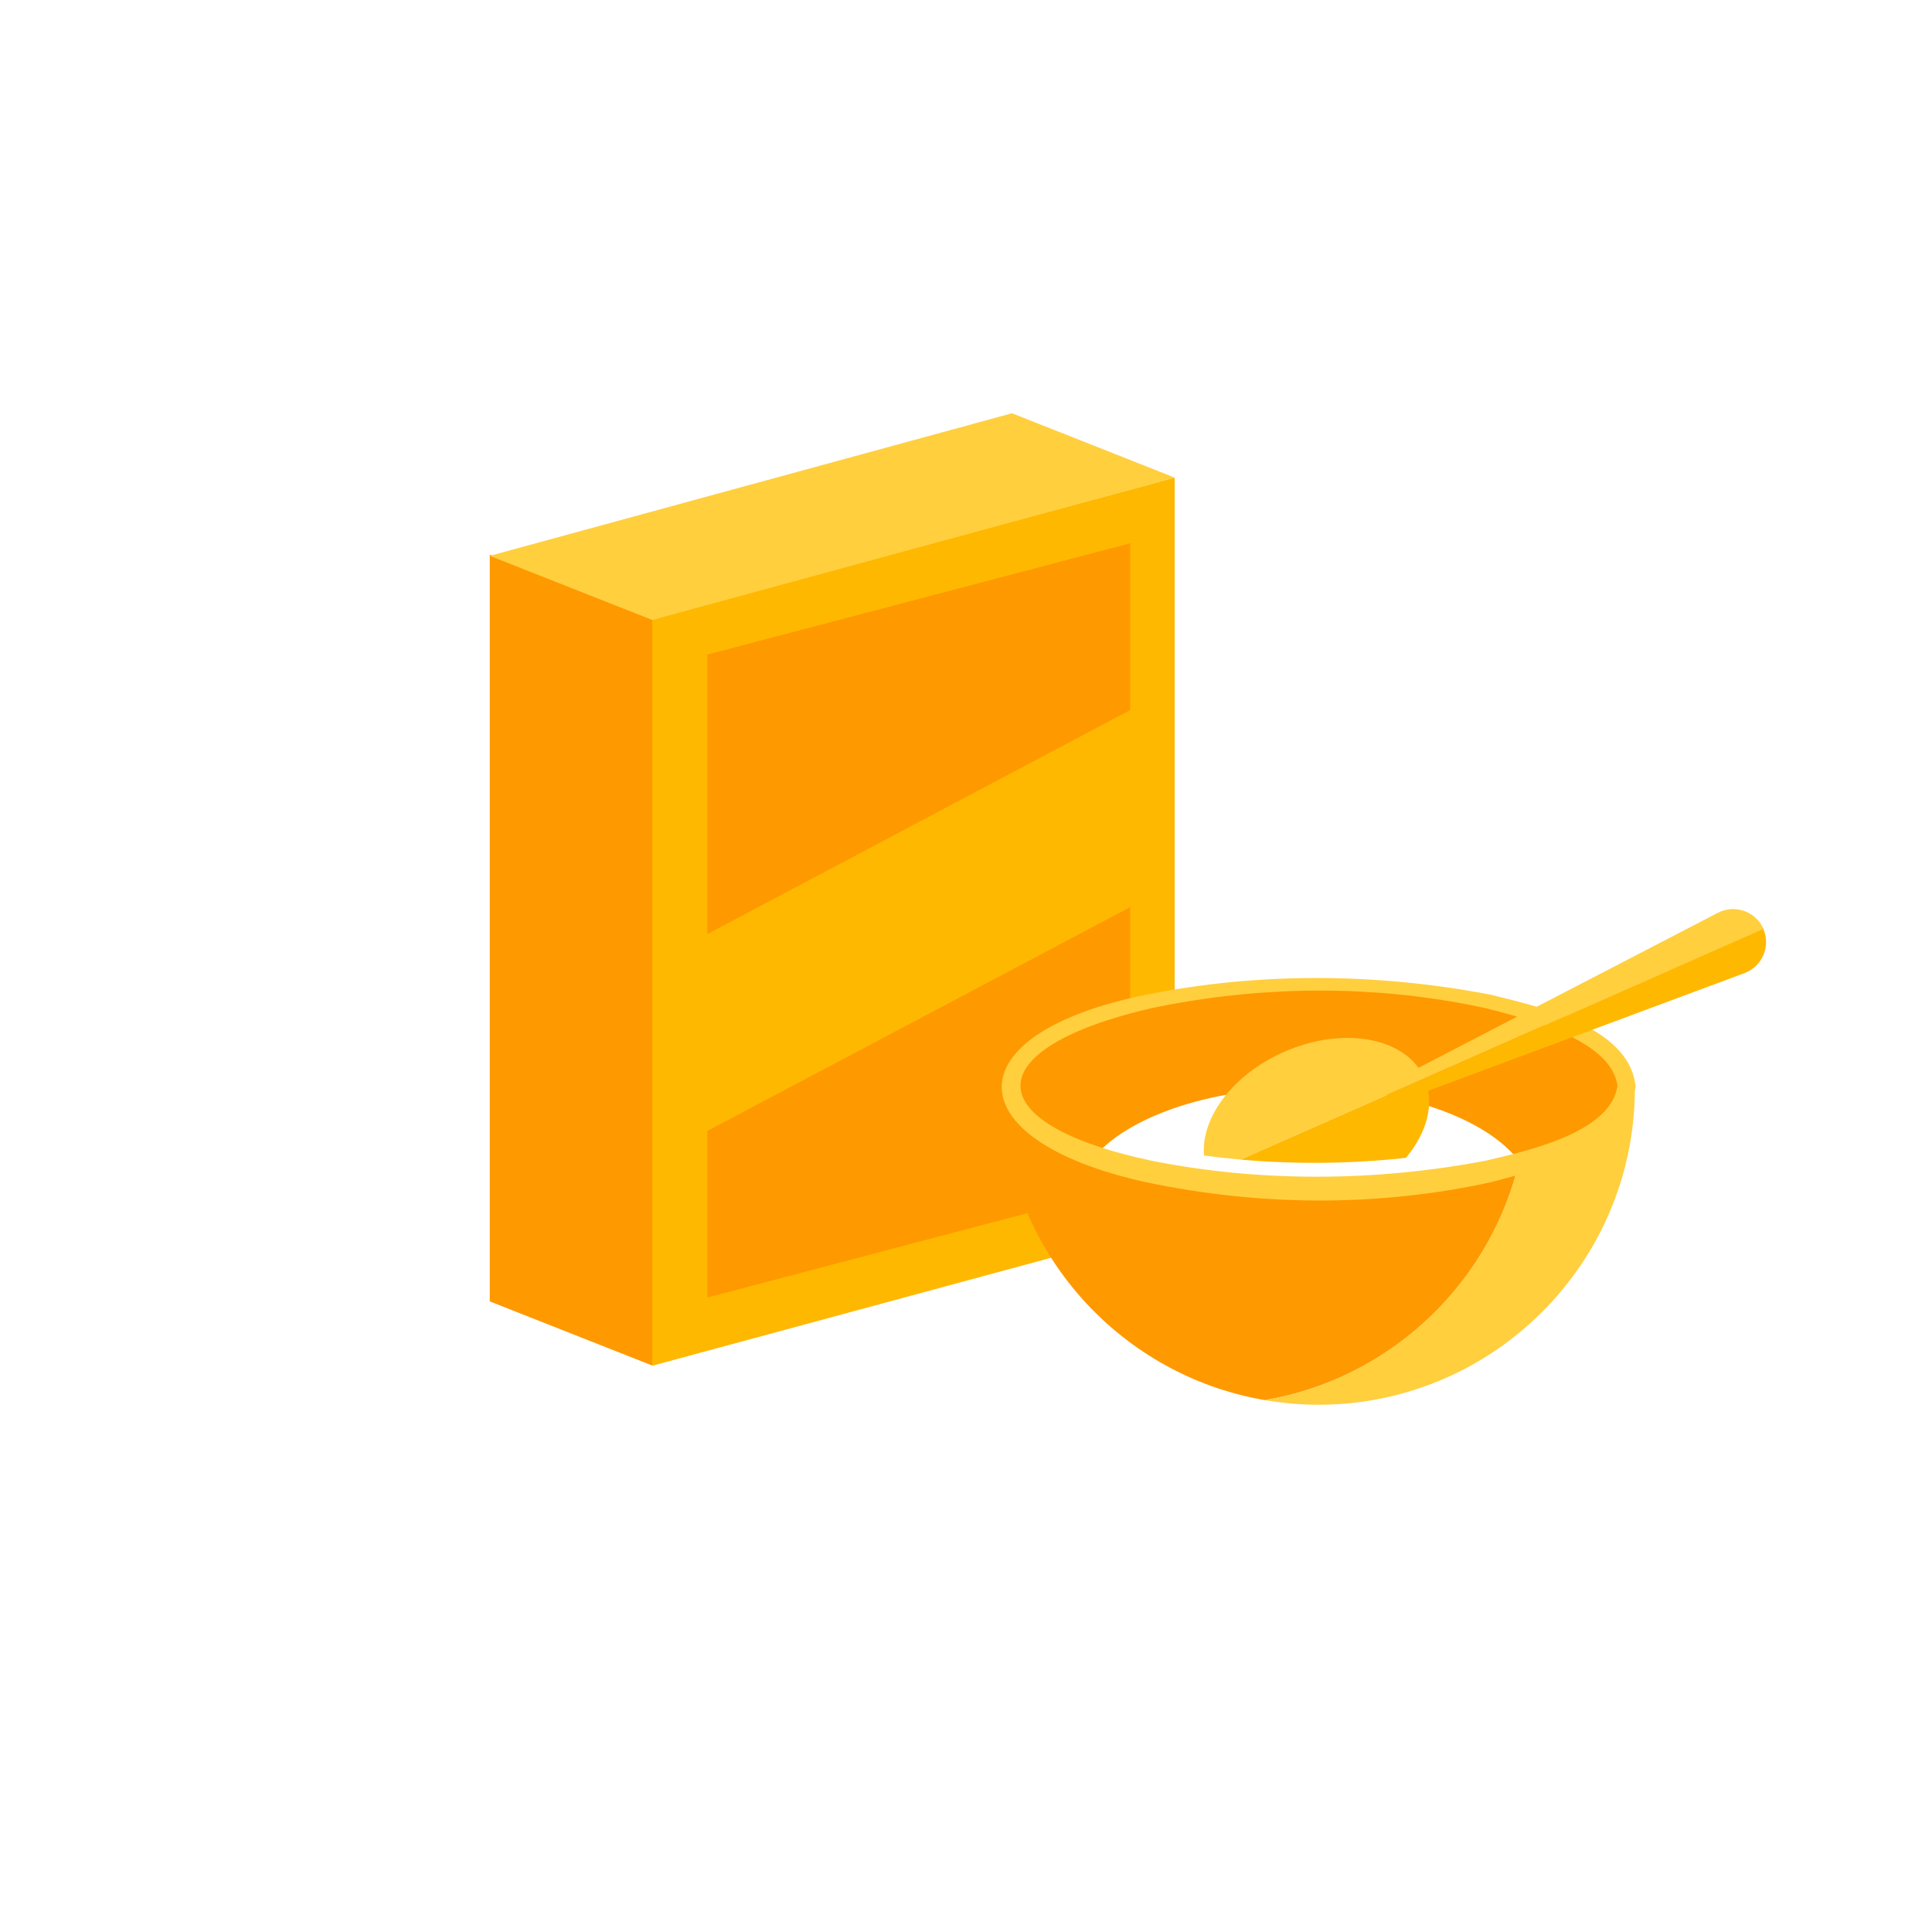
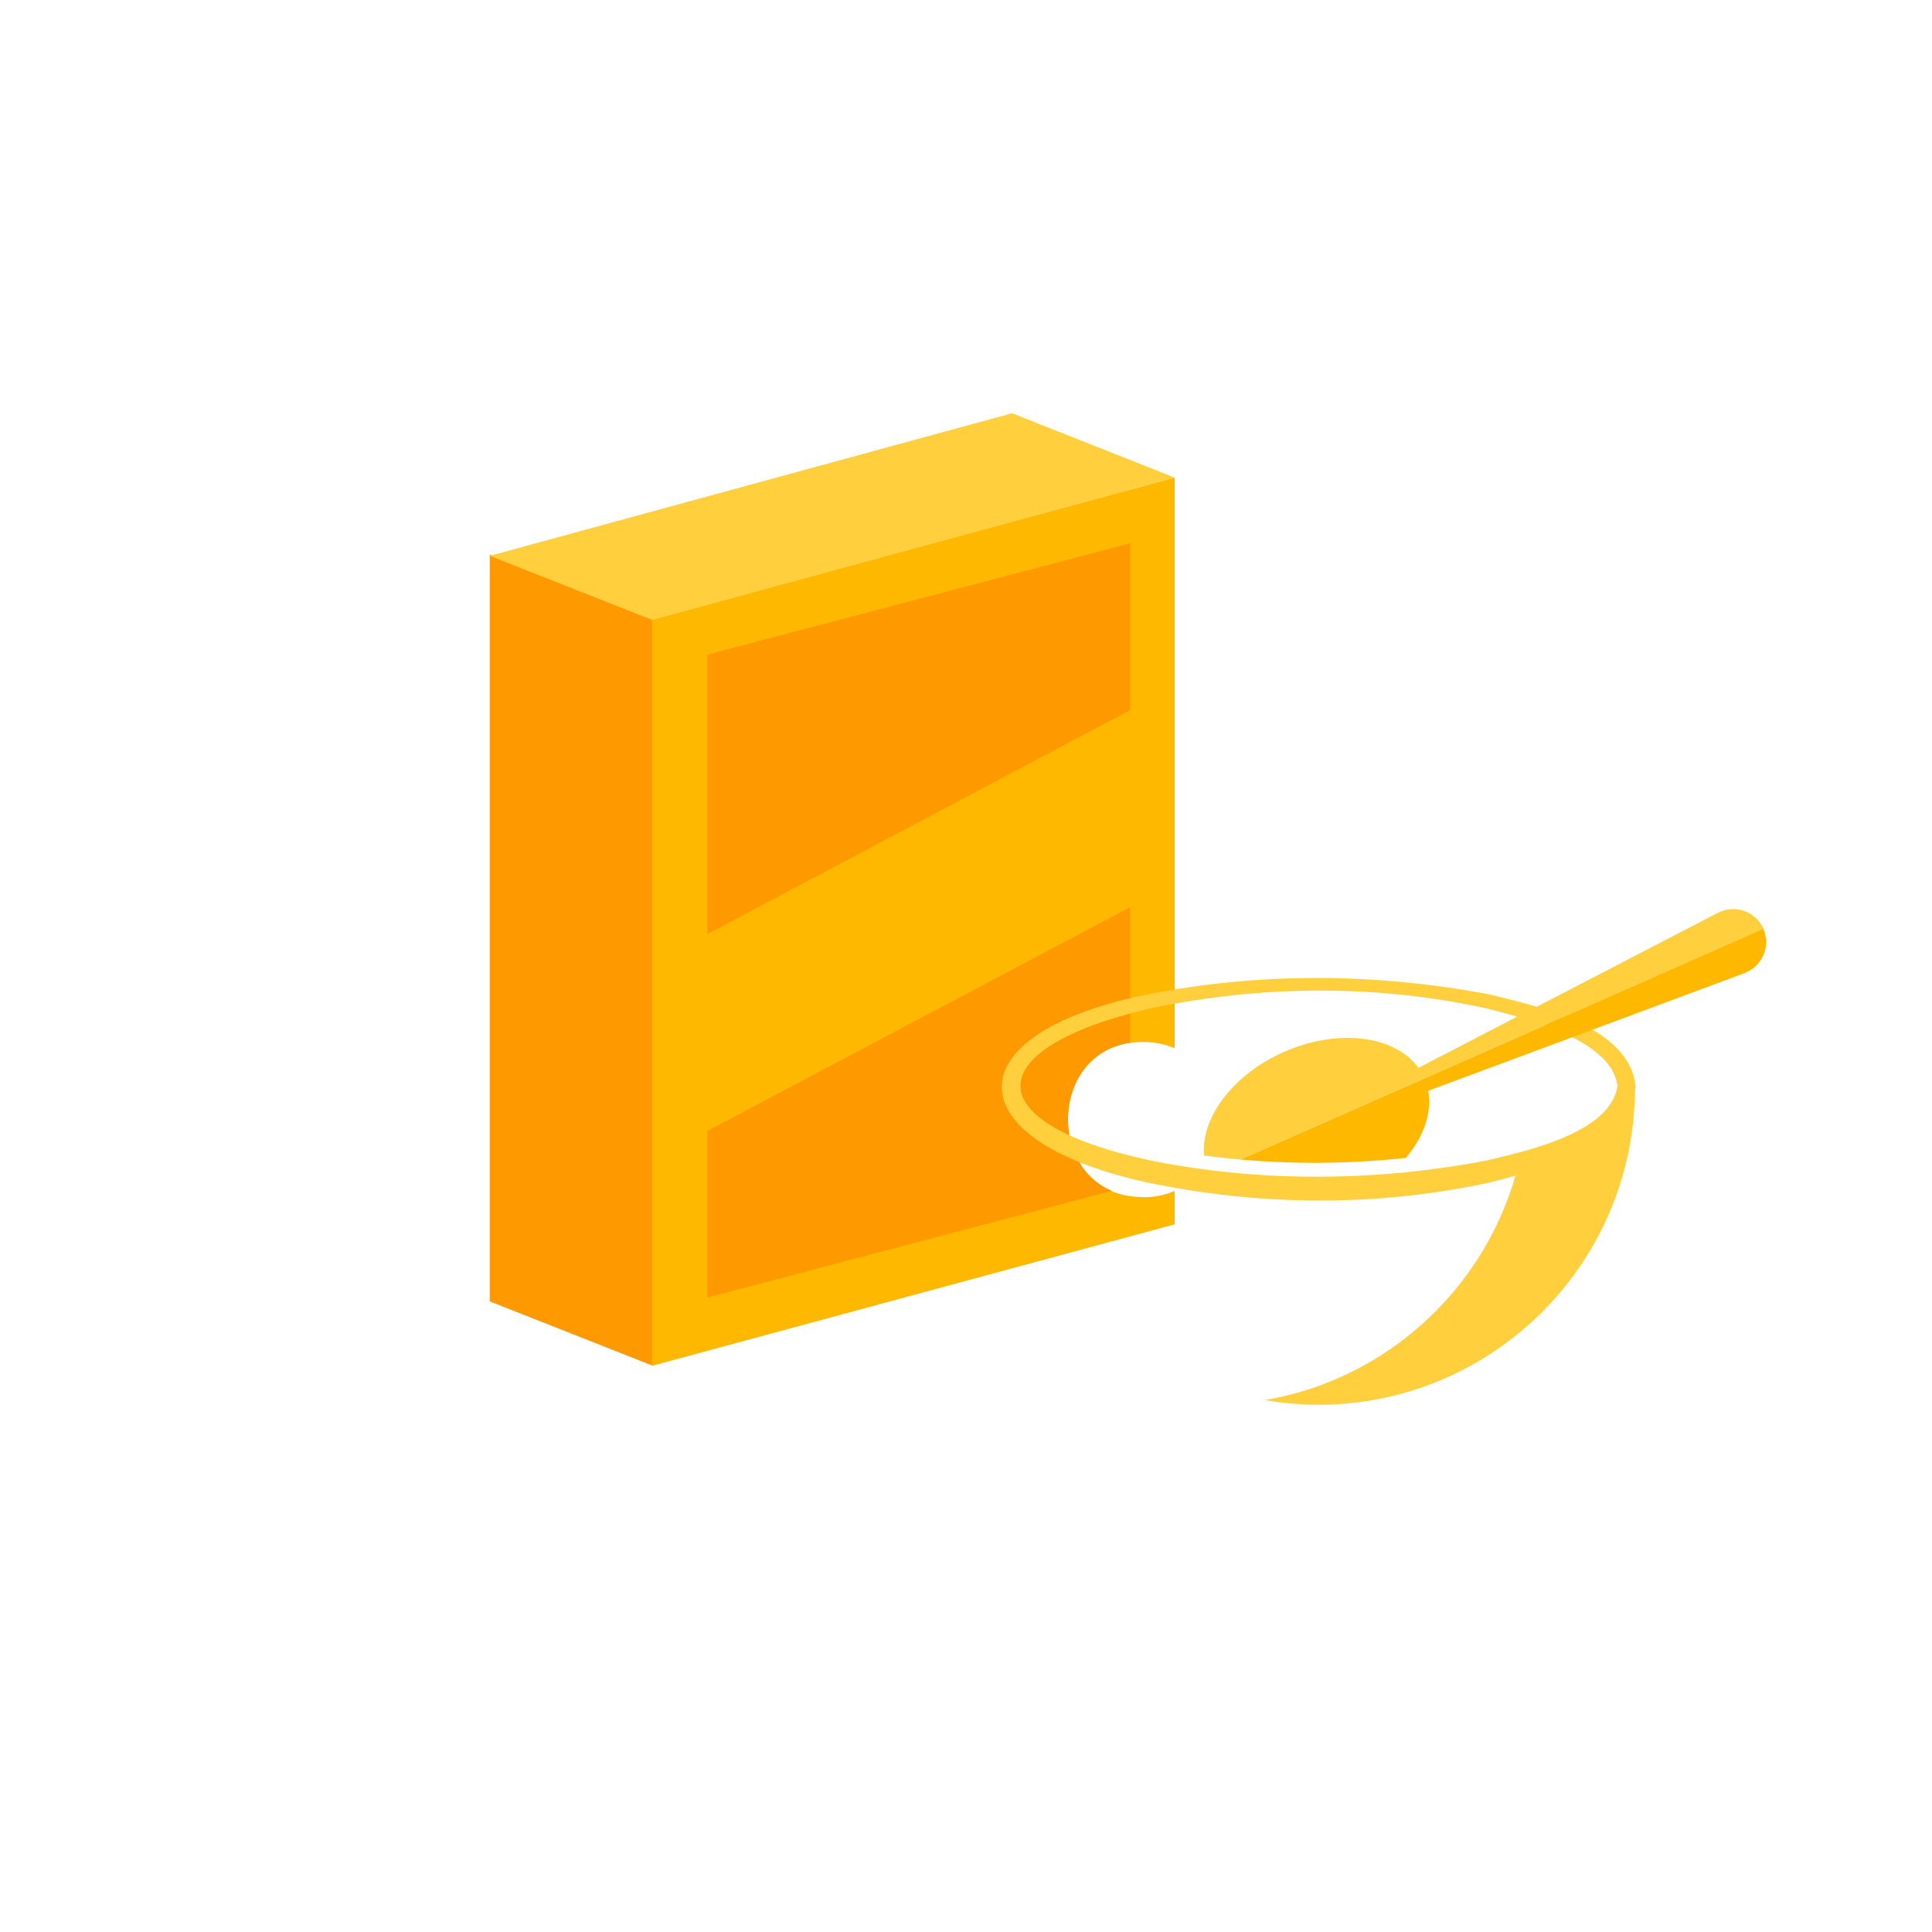
<svg xmlns="http://www.w3.org/2000/svg" id="Layer_1" data-name="Layer 1" viewBox="0 0 100 100">
  <defs>
    <style>
      .cls-1 {
        fill: #ffb800;
      }

      .cls-2 {
        fill: #f90;
      }

      .cls-3 {
        fill: #ffcf3e;
      }
    </style>
  </defs>
  <path class="cls-1" d="M59.15,61.96c-5.18,0-5.17-8.03,0-8.03,.62,0,1.17,.12,1.65,.33V24.72l-27.04,7.32v38.65l27.04-7.32v-1.73c-.47,.21-1.02,.33-1.65,.33Z" />
  <polygon class="cls-2" points="33.76 70.68 25.35 67.36 25.35 28.71 33.76 32.03 33.76 70.68" />
  <polygon class="cls-3" points="33.76 32.09 25.35 28.77 52.38 21.39 60.8 24.72 33.76 32.09" />
  <path class="cls-2" d="M58.5,53.99V28.12l-21.89,5.76v33.28l20.94-5.52c-3.32-1.39-3-7.1,.95-7.67Z" />
  <polygon class="cls-1" points="58.9 46.74 36.21 58.75 36.21 48.56 58.9 36.54 58.9 46.74" />
-   <path class="cls-2" d="M68.24,50.96c-9.05,0-16.39,2.39-16.39,5.35,0,8.11,5.89,14.84,13.62,16.16,6.36-1.08,11.47-5.83,13.08-12,.1-.03,.2-.05,.3-.08-.1,.03-.2,.05-.3,.08-.26,.07-.52,.14-.8,.2-.01,0-.02,0-.04,0-.37,.09-.76,.17-1.16,.25,0,0-.01,0-.02,0-.8,.15-1.65,.29-2.53,.4-.01,0-.02,0-.03,0-.42,.05-.84,.1-1.27,.13-.05,0-.1,0-.16,.01-.41,.04-.84,.07-1.26,.09-.07,0-.13,0-.2,.01-.43,.02-.86,.04-1.3,.06-.05,0-.11,0-.16,0-.46,.01-.92,.02-1.39,.02-.57,0-1.14,0-1.69-.03,0,0-.02,0-.03,0-.55-.02-1.09-.05-1.62-.08-.01,0-.03,0-.04,0-.53-.04-1.05-.08-1.56-.13,0,0-.02,0-.03,0-.51-.05-1.01-.11-1.5-.18,0,0-.01,0-.02,0-.49-.07-.97-.15-1.43-.23,0,0,0,0,0,0-.34-.06-.67-.13-.99-.19-.09-.02-.17-.04-.26-.06-.23-.05-.46-.1-.68-.16-.1-.02-.2-.05-.3-.08-.2-.05-.4-.11-.6-.16-.1-.03-.2-.06-.3-.09-.19-.06-.37-.11-.55-.17-.04-.01-.09-.03-.13-.04,1.72-2.18,6.01-3.73,11.04-3.73s9.39,1.57,11.08,3.78c.07,.1,.15,.19,.21,.29,3.54-.98,5.78-2.44,5.78-4.07,0-2.95-7.34-5.35-16.39-5.35Z" />
  <path class="cls-3" d="M81.01,52.61l10.27-4.53c-.4-.91-1.49-1.29-2.37-.83l-9.37,4.86c-.88-.26-1.72-.46-2.41-.63-5.86-1.12-11.92-1.17-17.78,0-10.06,2.03-9.93,7.53-.04,9.71,5.88,1.24,11.98,1.29,17.86,0,.38-.1,.81-.21,1.27-.34-1.72,5.98-6.75,10.56-12.98,11.62,.9,.15,1.83,.24,2.77,.24,9,0,16.31-7.26,16.39-16.24,.01-.08,.03-.15,.04-.22-.18-1.8-1.81-2.9-3.65-3.63Zm2.69,3.7c-.34,1.77-2.86,2.74-4.96,3.31-.68,.19-1.31,.33-1.81,.45-5.69,1.09-11.69,1.14-17.37,0-9.04-1.94-8.92-5.79-.04-7.87,5.7-1.21,11.75-1.26,17.45,0,.43,.11,.97,.25,1.56,.42l-5.11,2.65c-1.21-1.67-4.16-2.06-6.97-.82-2.65,1.17-4.3,3.41-4.13,5.36,.63,.08,1.26,.15,1.89,.21l15.73-6.95c1.81,.66,3.6,1.65,3.78,3.15,0,.03-.01,.05-.02,.07Z" />
  <path class="cls-1" d="M91.28,48.07l-27.07,11.95c2.84,.25,5.72,.22,8.56-.09,.92-1.1,1.36-2.35,1.15-3.47l16.37-6.09c.93-.35,1.38-1.4,.97-2.31Z" />
</svg>